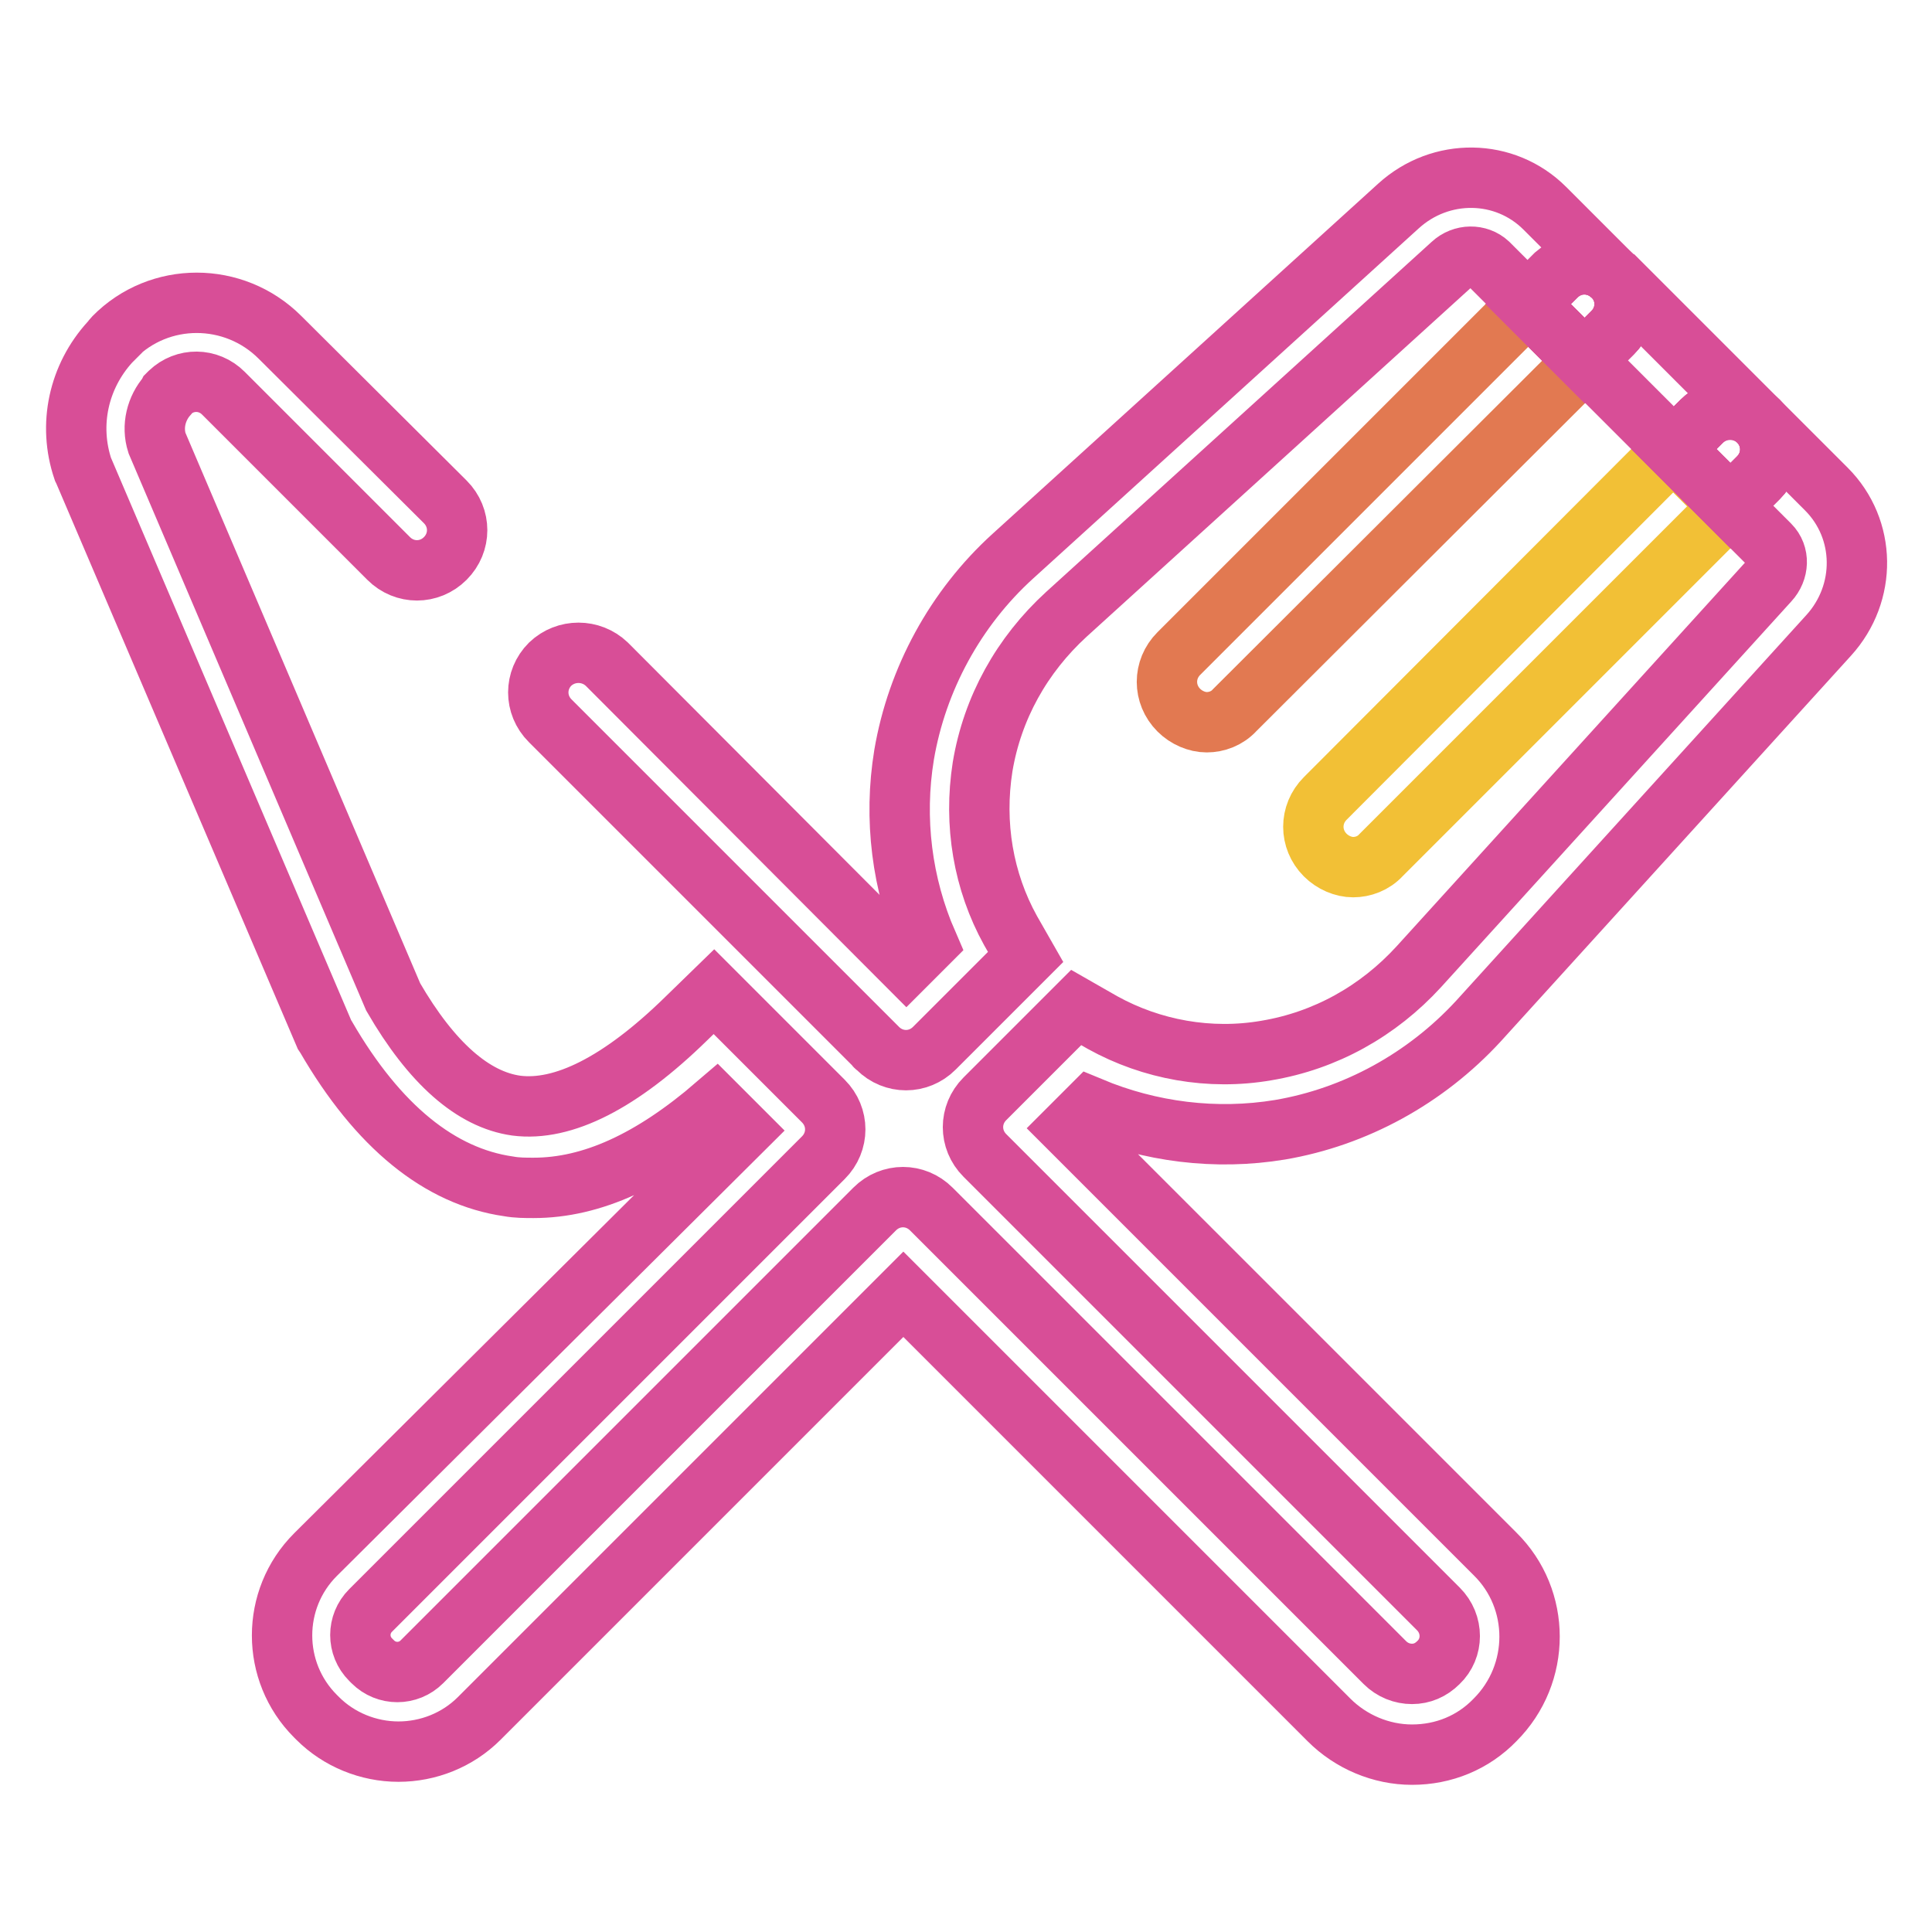
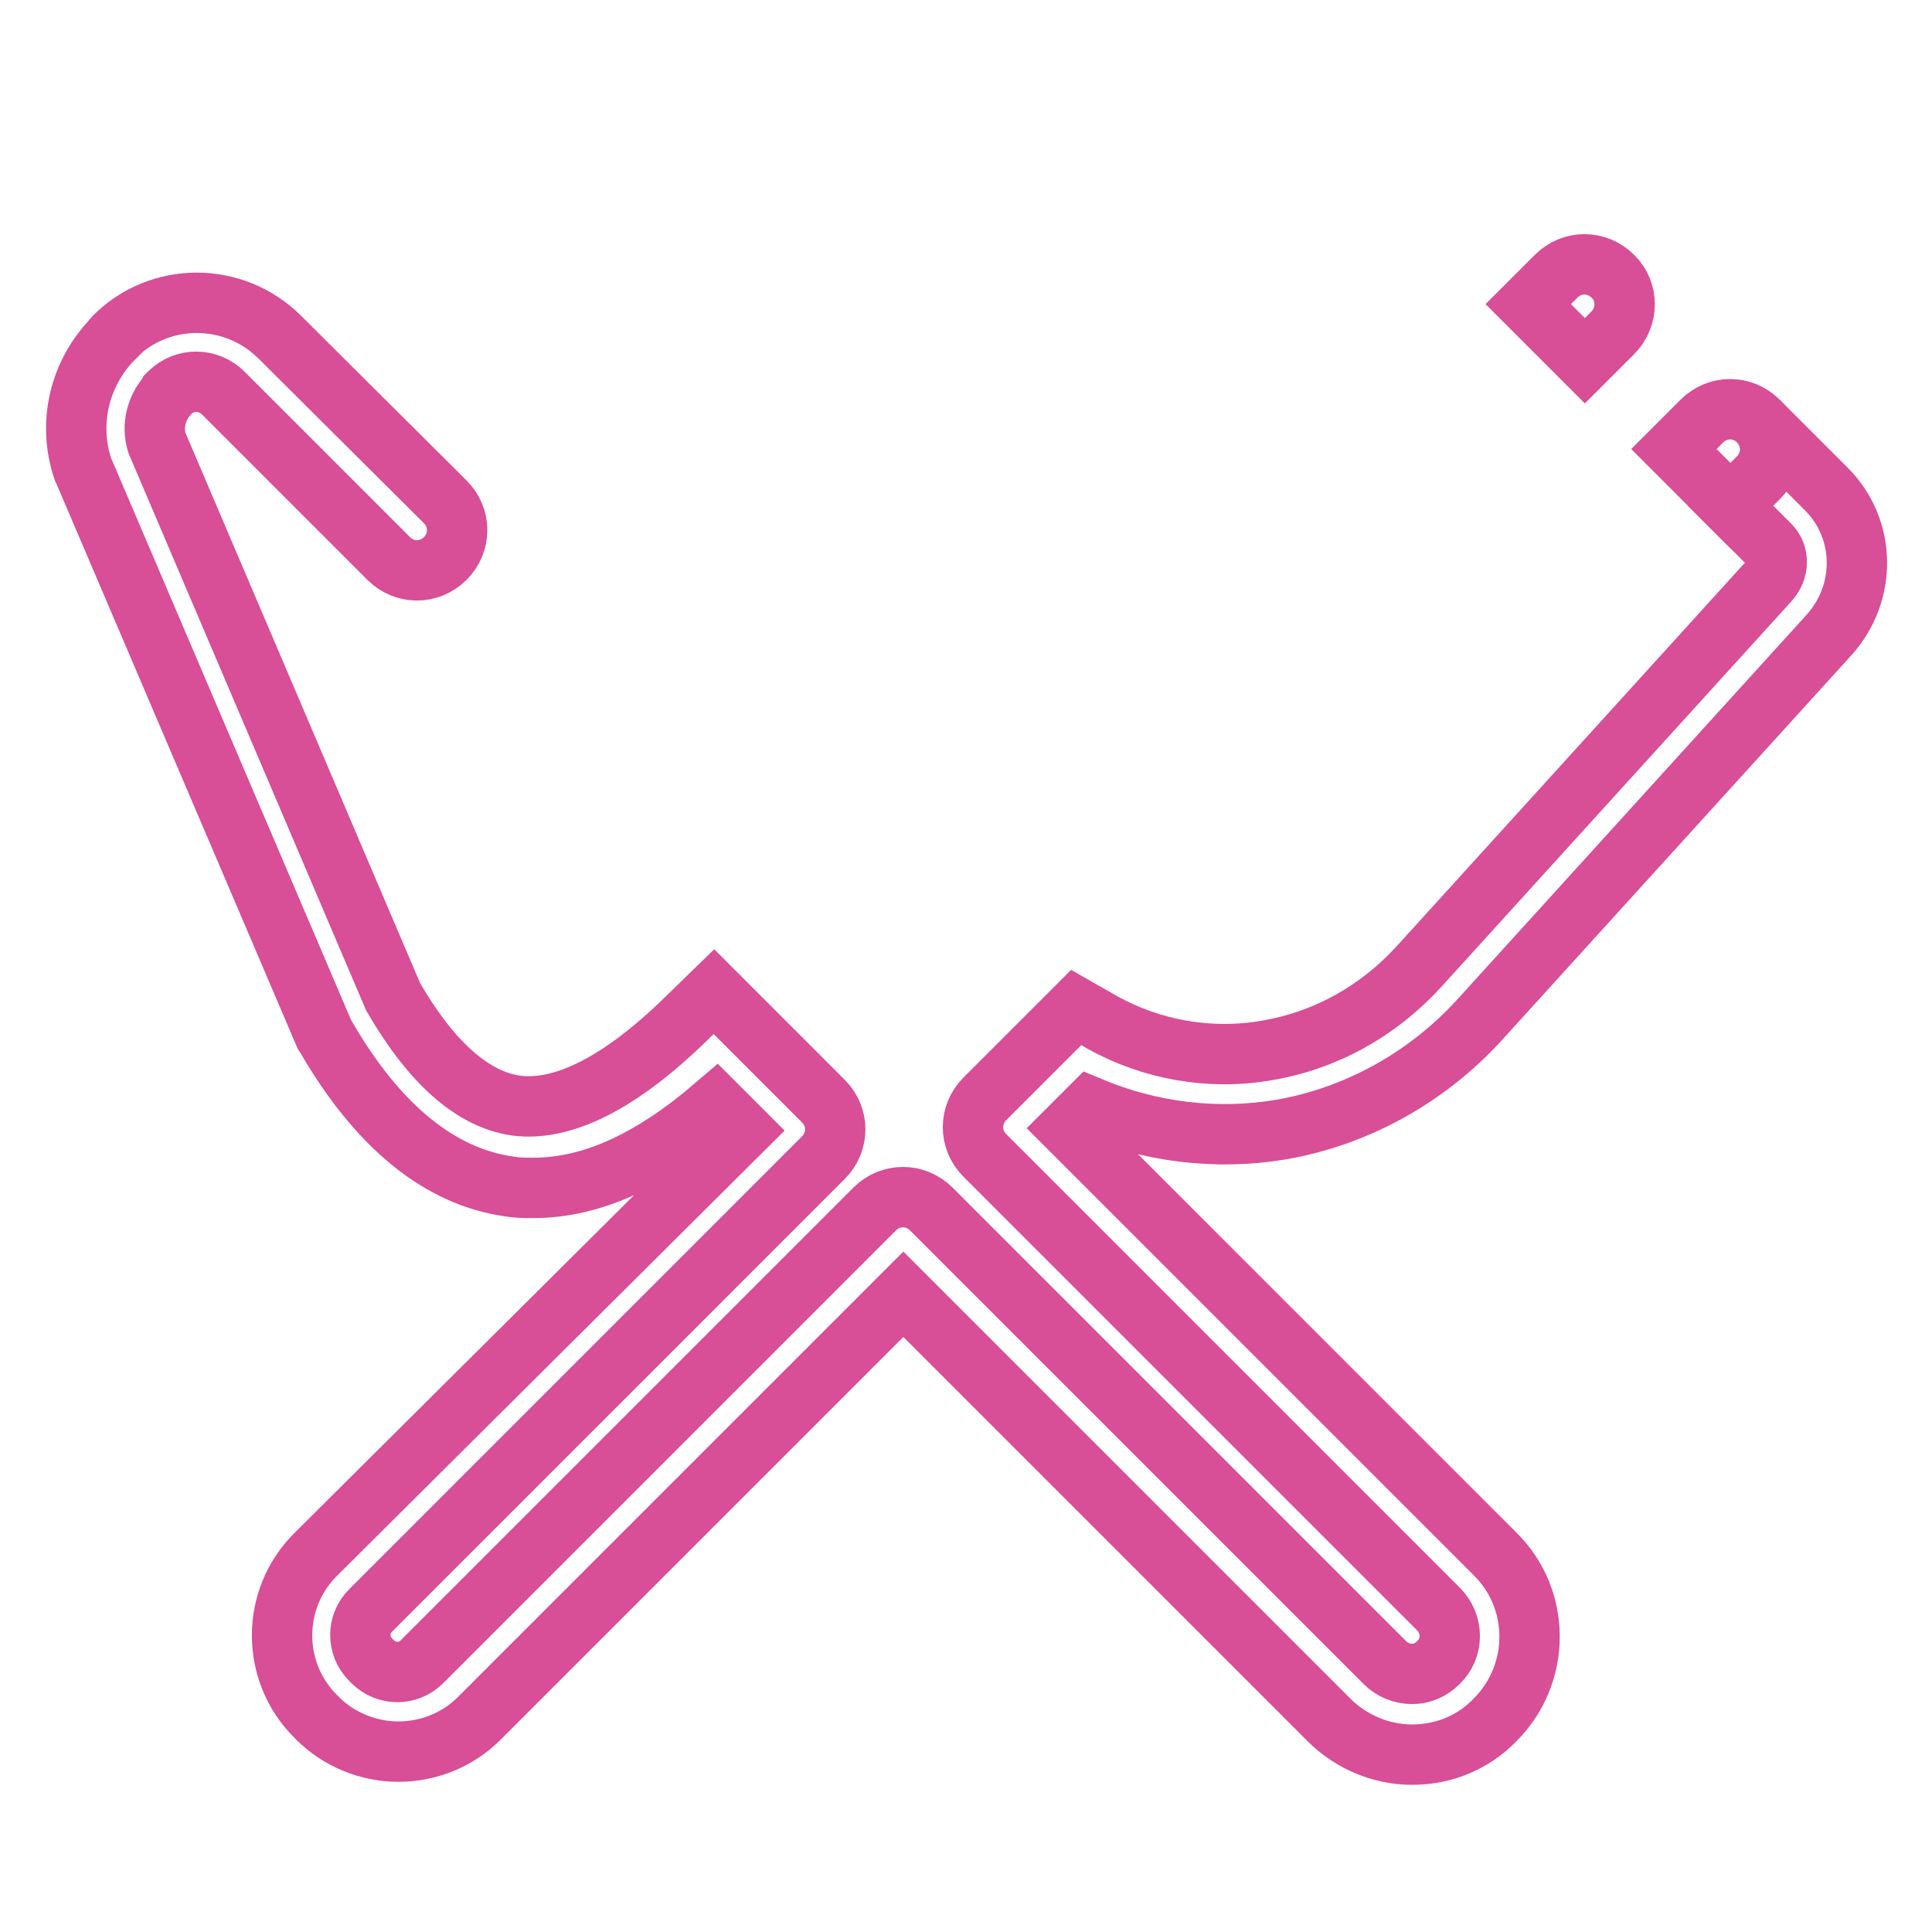
<svg xmlns="http://www.w3.org/2000/svg" version="1.1" x="0px" y="0px" viewBox="0 0 256 256" enable-background="new 0 0 256 256" xml:space="preserve">
  <g>
-     <path stroke-width="8" fill-opacity="0" stroke="#e27951" d="M156.2,86.6c-2.1,2.1-2.1,5.4,0,7.5c1,1,2.4,1.6,3.7,1.6c1.3,0,2.7-0.5,3.7-1.6L210,47.8l-7.5-7.5 L156.2,86.6L156.2,86.6z" />
    <path stroke-width="8" fill-opacity="0" stroke="#d84e97" d="M233,55.8" />
-     <path stroke-width="8" fill-opacity="0" stroke="#f2c036" d="M175.6,105.8c-2.1,2.1-2.1,5.4,0,7.5c1,1,2.4,1.6,3.7,1.6c1.3,0,2.7-0.5,3.7-1.6l46.2-46.2l-7.5-7.5 L175.6,105.8z" />
    <path stroke-width="8" fill-opacity="0" stroke="#d84e97" d="M169.6,149.7c10-1.7,19.3-6.8,26.3-14.4l46.4-51.1c5.1-5.6,5-14.1-0.3-19.4l-9-9c2.1,2.1,2.1,5.4,0,7.5 l-3.7,3.7l5.2,5.2c1.3,1.3,1.2,3.4-0.1,4.8l-46.4,51.1c-5.4,5.9-12.4,9.8-20.2,11.1c-7.5,1.3-15.2-0.1-21.7-3.7l-3.5-2l-12.1,12.1 c-2.1,2.1-2.1,5.4,0,7.5c0.1,0.1,0.3,0.3,0.4,0.4l59.7,59.7c2,2,2,5.2,0,7.1c-1,1-2.2,1.5-3.5,1.5c-1.3,0-2.6-0.5-3.6-1.5 l-60.1-60.1c-2.1-2.1-5.4-2.1-7.5,0l-60,60c-1.8,1.8-4.7,1.8-6.5,0l-0.3-0.3c-1.8-1.8-1.8-4.7,0-6.5l60-60c2.1-2.1,2.1-5.4,0-7.5 l-0.1-0.1l-0.1-0.1l-14.3-14.3l-3.7,3.6c-8.7,8.5-16.3,12.3-22.5,11.5c-5.7-0.8-11.2-5.6-16.3-14.4L20.8,58.7 c-0.7-2.2-0.1-4.6,1.4-6.3l0.1-0.2c0,0,0.1-0.1,0.1-0.1l0.1-0.1c2-1.9,5.1-1.9,7.1,0.1l21.9,21.9c2.1,2.1,5.4,2.1,7.5,0 c2.1-2.1,2.1-5.4,0-7.5L37.1,44.7c-6.1-6.1-16-6.1-22,0l0,0l0,0c-0.1,0.1-0.2,0.2-0.2,0.3l0,0c-0.1,0.1-0.2,0.2-0.3,0.3 c-4.2,4.6-5.6,11-3.6,16.9l0.1,0.2l31.9,74.7l0.2,0.3c6.9,11.9,15.1,18.5,24.2,19.8c1.1,0.2,2.2,0.2,3.3,0.2 c7.7,0,15.6-3.6,24.2-11l3.4,3.4L41.8,206c-5.9,5.9-5.9,15.5,0,21.4l0.3,0.3c2.8,2.8,6.7,4.4,10.7,4.4c3.9,0,7.8-1.5,10.7-4.4 l56.2-56.2l56.4,56.4c2.9,2.9,6.9,4.6,11,4.6c4.2,0,8.1-1.6,11-4.6c6.1-6.1,6.1-16,0-22l-56.4-56.4l2.8-2.8 C152.4,150,161.1,151.1,169.6,149.7z" />
-     <path stroke-width="8" fill-opacity="0" stroke="#d84e97" d="M233,55.8l-19.3-19.3c2.1,2.1,2.1,5.4,0,7.5l-3.7,3.7l11.8,11.8l3.7-3.7C227.6,53.8,230.9,53.8,233,55.8z" />
-     <path stroke-width="8" fill-opacity="0" stroke="#d84e97" d="M213.7,36.6l-9-9c-5.3-5.3-13.8-5.4-19.4-0.3l-51.1,46.4c-7.6,6.9-12.7,16.3-14.4,26.3 c-1.4,8.5-0.3,17.2,3.1,25l-2.8,2.8L80.4,88C78.3,86,75,86,72.9,88c-2.1,2.1-2.1,5.4,0,7.5l43,43c0.1,0.2,0.3,0.3,0.4,0.4 c2.1,2.1,5.4,2.1,7.5,0l12.1-12.1l-2-3.5c-3.6-6.5-4.9-14.1-3.7-21.7c1.3-7.8,5.2-14.8,11.1-20.2l51.1-46.4 c1.4-1.3,3.5-1.3,4.8-0.1l5.2,5.2l3.7-3.7C208.3,34.5,211.6,34.5,213.7,36.6L213.7,36.6z" />
    <path stroke-width="8" fill-opacity="0" stroke="#d84e97" d="M213.7,36.6c-2.1-2.1-5.4-2.1-7.5,0l-3.7,3.7l7.5,7.5l3.7-3.7C215.8,42,215.8,38.6,213.7,36.6z" />
-     <path stroke-width="8" fill-opacity="0" stroke="#d84e97" d="M213.7,36.6c-2.1-2.1-5.4-2.1-7.5,0l-3.7,3.7l7.5,7.5l3.7-3.7C215.8,42,215.8,38.6,213.7,36.6z M233,55.8 c-2.1-2.1-5.4-2.1-7.5,0l-3.7,3.7l7.5,7.5l3.7-3.7C235.1,61.2,235.1,57.9,233,55.8L233,55.8z" />
    <path stroke-width="8" fill-opacity="0" stroke="#d84e97" d="M233,55.8c-2.1-2.1-5.4-2.1-7.5,0l-3.7,3.7l7.5,7.5l3.7-3.7C235.1,61.2,235.1,57.9,233,55.8L233,55.8z" />
  </g>
</svg>